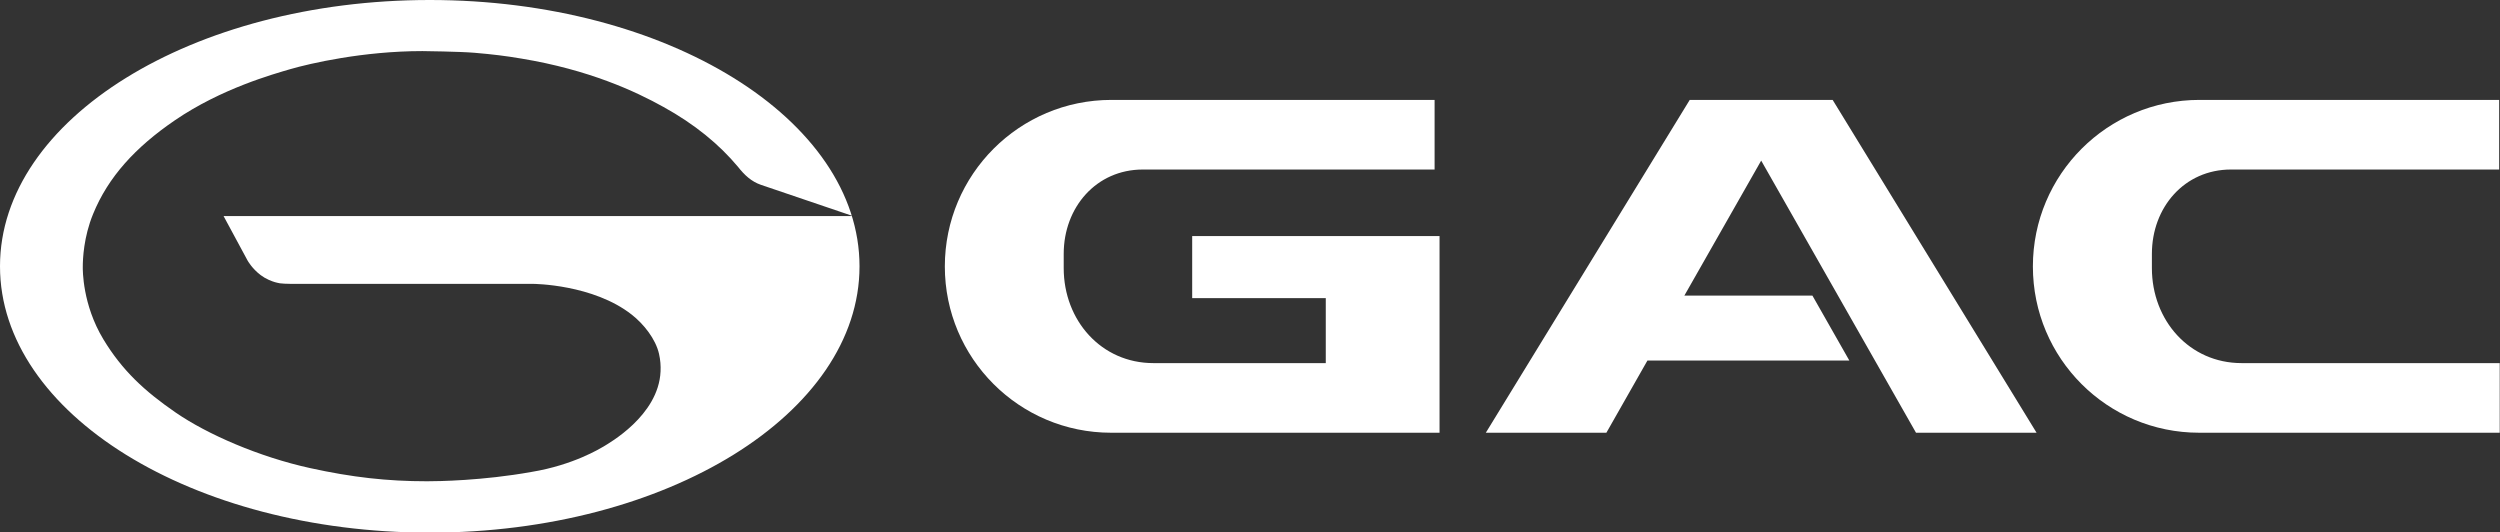
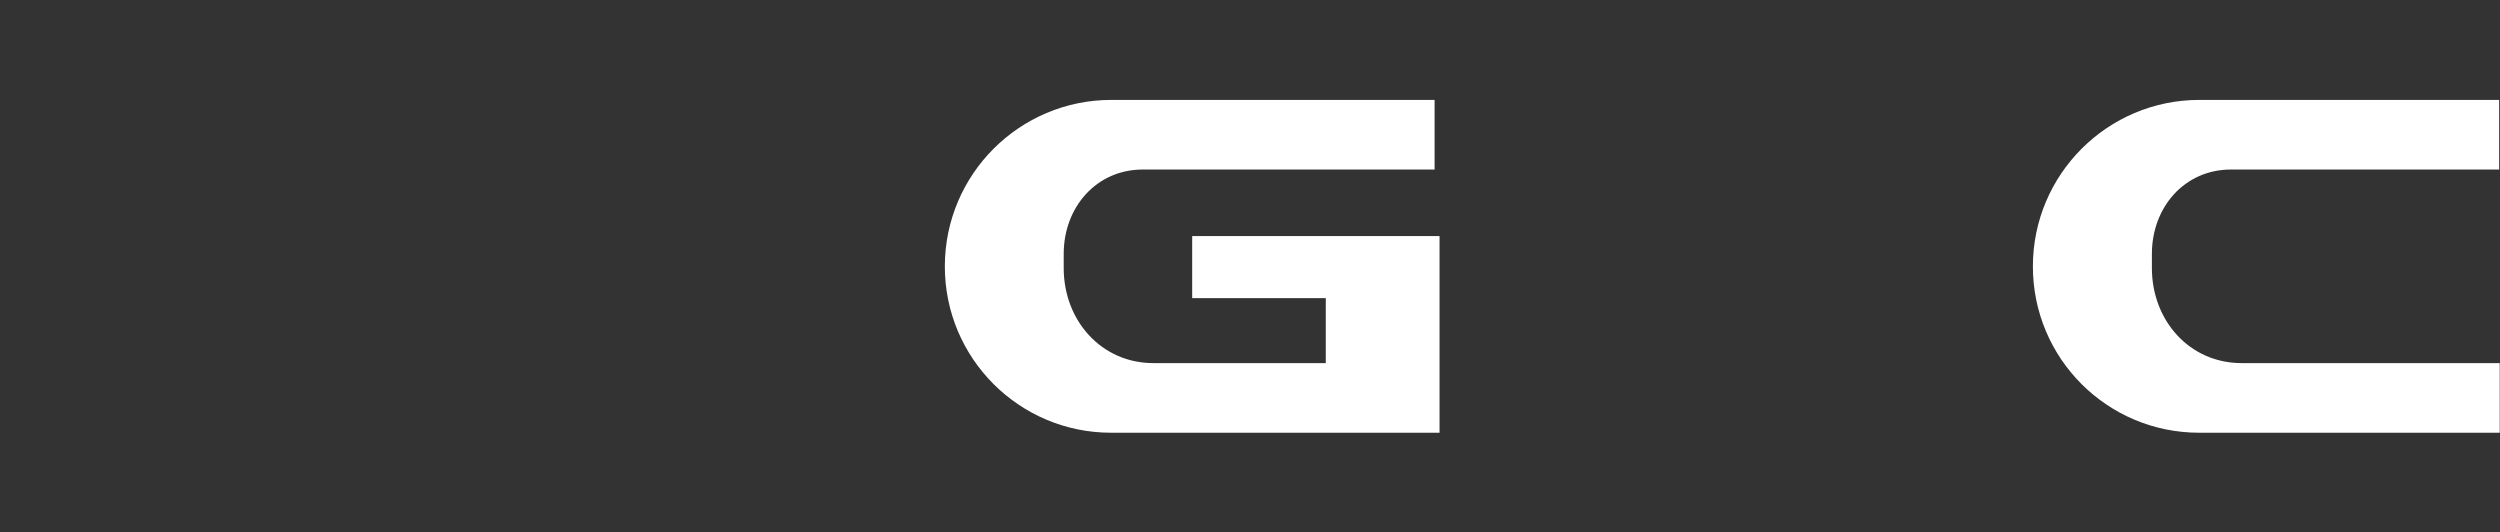
<svg xmlns="http://www.w3.org/2000/svg" id="Capa_2" data-name="Capa 2" viewBox="0 0 176.67 37.63">
  <rect x="0" y="0" width="176.67" height="37.63" fill="#333333" stroke="none" />
  <defs>
    <style>
      .cls-1 {
        fill: #fff;
      }
    </style>
  </defs>
  <g id="Capa_1-2" data-name="Capa 1">
    <g>
-       <path class="cls-1" d="M30.37,0C13.6,0,0,8.42,0,18.82s13.6,18.82,30.37,18.82,30.37-8.42,30.37-18.82S47.15,0,30.37,0M60.17,15.27H15.8s1.7,3.15,1.7,3.15c0,0,.31.56.92,1.02.17.13.36.24.58.34.17.08.31.12.43.16.14.04.25.06.35.08.31.05,1.22.04,1.22.04,0,0,16.59,0,16.66,0,.07,0,4.26.03,6.99,2.18.84.66,1.68,1.71,1.92,2.76.1.44.13.85.11,1.25-.14,3.14-3.71,5.1-4.02,5.3-.25.14-2.13,1.31-5.1,1.8-3.45.62-6.61.66-7.38.66-2.82,0-5.3-.28-8.26-.93-3.6-.79-7.26-2.38-9.51-3.93-2.21-1.52-3.78-2.98-5.11-5.18-1.48-2.46-1.45-4.89-1.45-5.1,0-.57.06-2.12.73-3.75,1.06-2.6,2.98-4.71,5.78-6.62,3.29-2.25,6.99-3.27,8.14-3.61,1.41-.41,5.17-1.28,9.35-1.28.03,0,2.65.03,3.69.12,1.29.11,2.19.22,3.31.41,4.77.79,8.03,2.3,10.04,3.42,2.19,1.21,3.93,2.63,5.28,4.25.43.55.93,1.02,1.6,1.25l6.42,2.18" />
      <path class="cls-1" d="M84.26,21.07h9.43v4.59h-12.18c-3.69,0-6.34-3.02-6.34-6.71v-1.01c0-3.29,2.3-5.96,5.59-5.96h20.62v-4.92h-22.84c-6.5,0-11.77,5.27-11.77,11.77,0,6.49,5.26,11.75,11.75,11.75h23.21v-13.9h-17.48v4.39Z" />
      <path class="cls-1" d="M158.41,25.66c-3.69,0-6.34-3.02-6.34-6.71v-1.01c0-3.29,2.3-5.96,5.59-5.96h18.95v-4.92h-21.18c-6.5,0-11.77,5.27-11.77,11.77s5.26,11.75,11.75,11.75h21.24v-4.92h-18.26Z" />
-       <polygon class="cls-1" points="126.9 7.06 122.01 7.06 119.41 7.06 105 30.58 113.52 30.58 116.42 25.48 130.69 25.48 128.08 20.89 119.03 20.89 124.46 11.35 135.4 30.58 143.92 30.58 129.51 7.06 126.9 7.06" />
    </g>
  </g>
</svg>